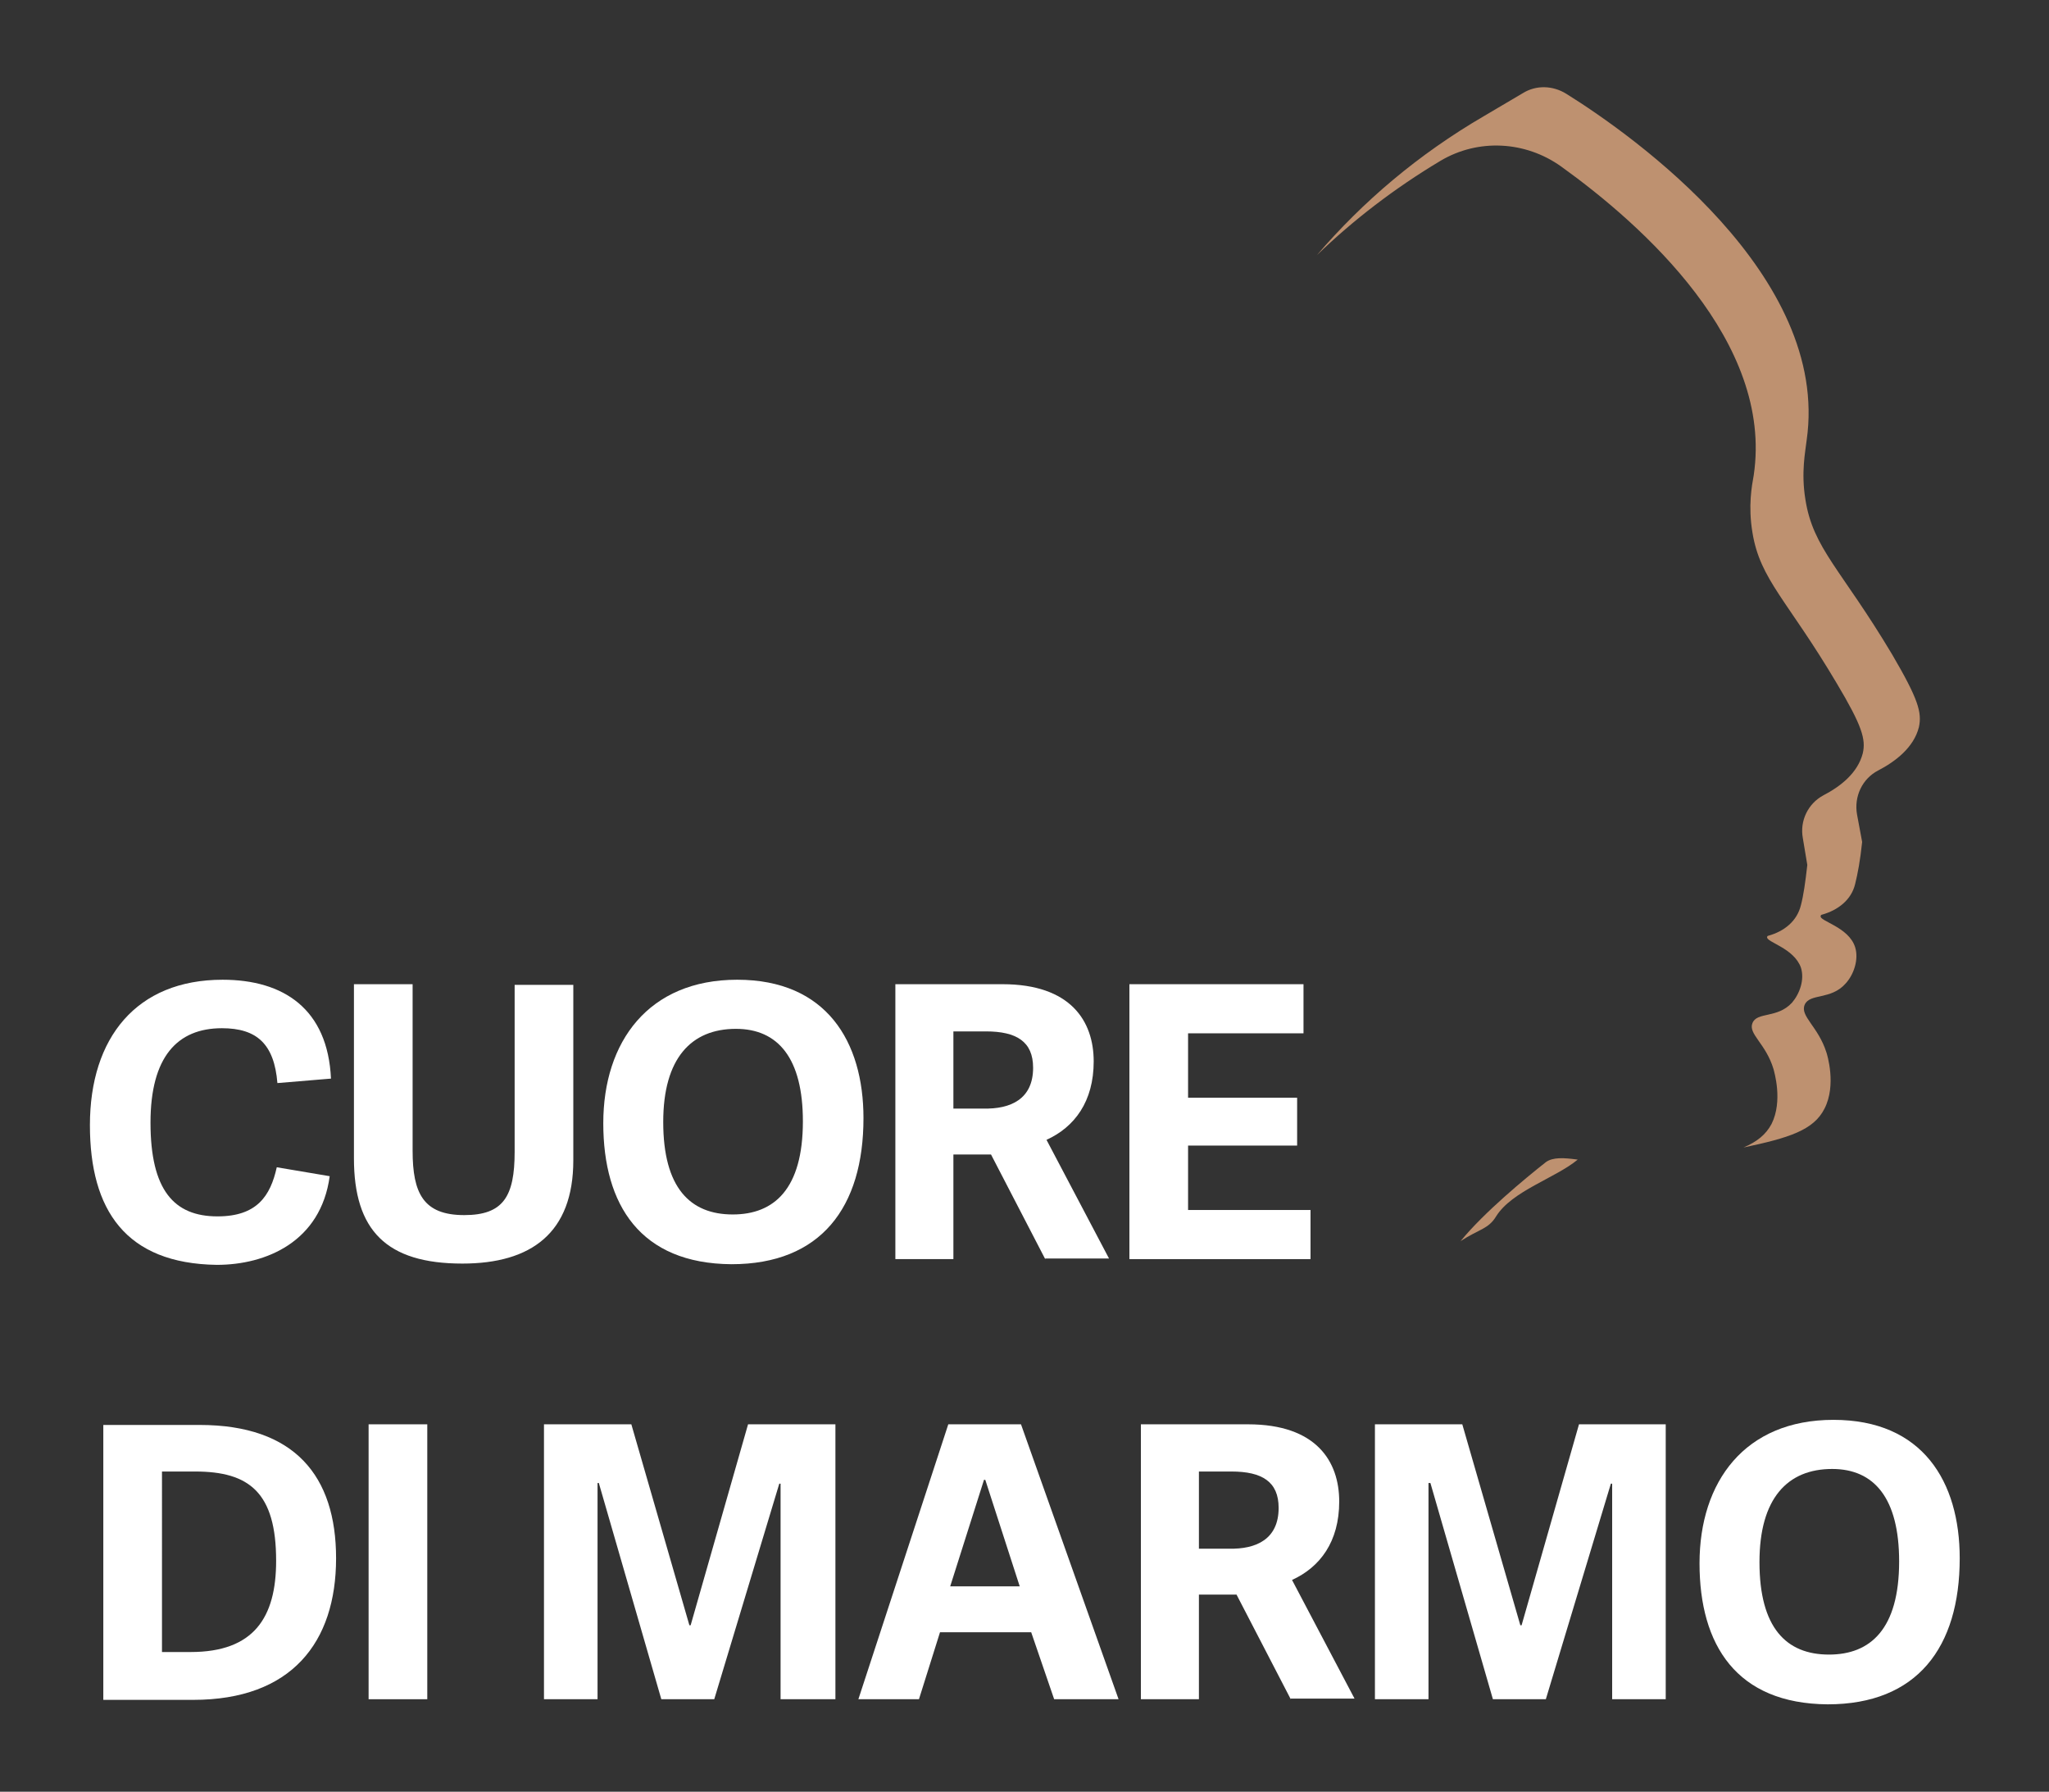
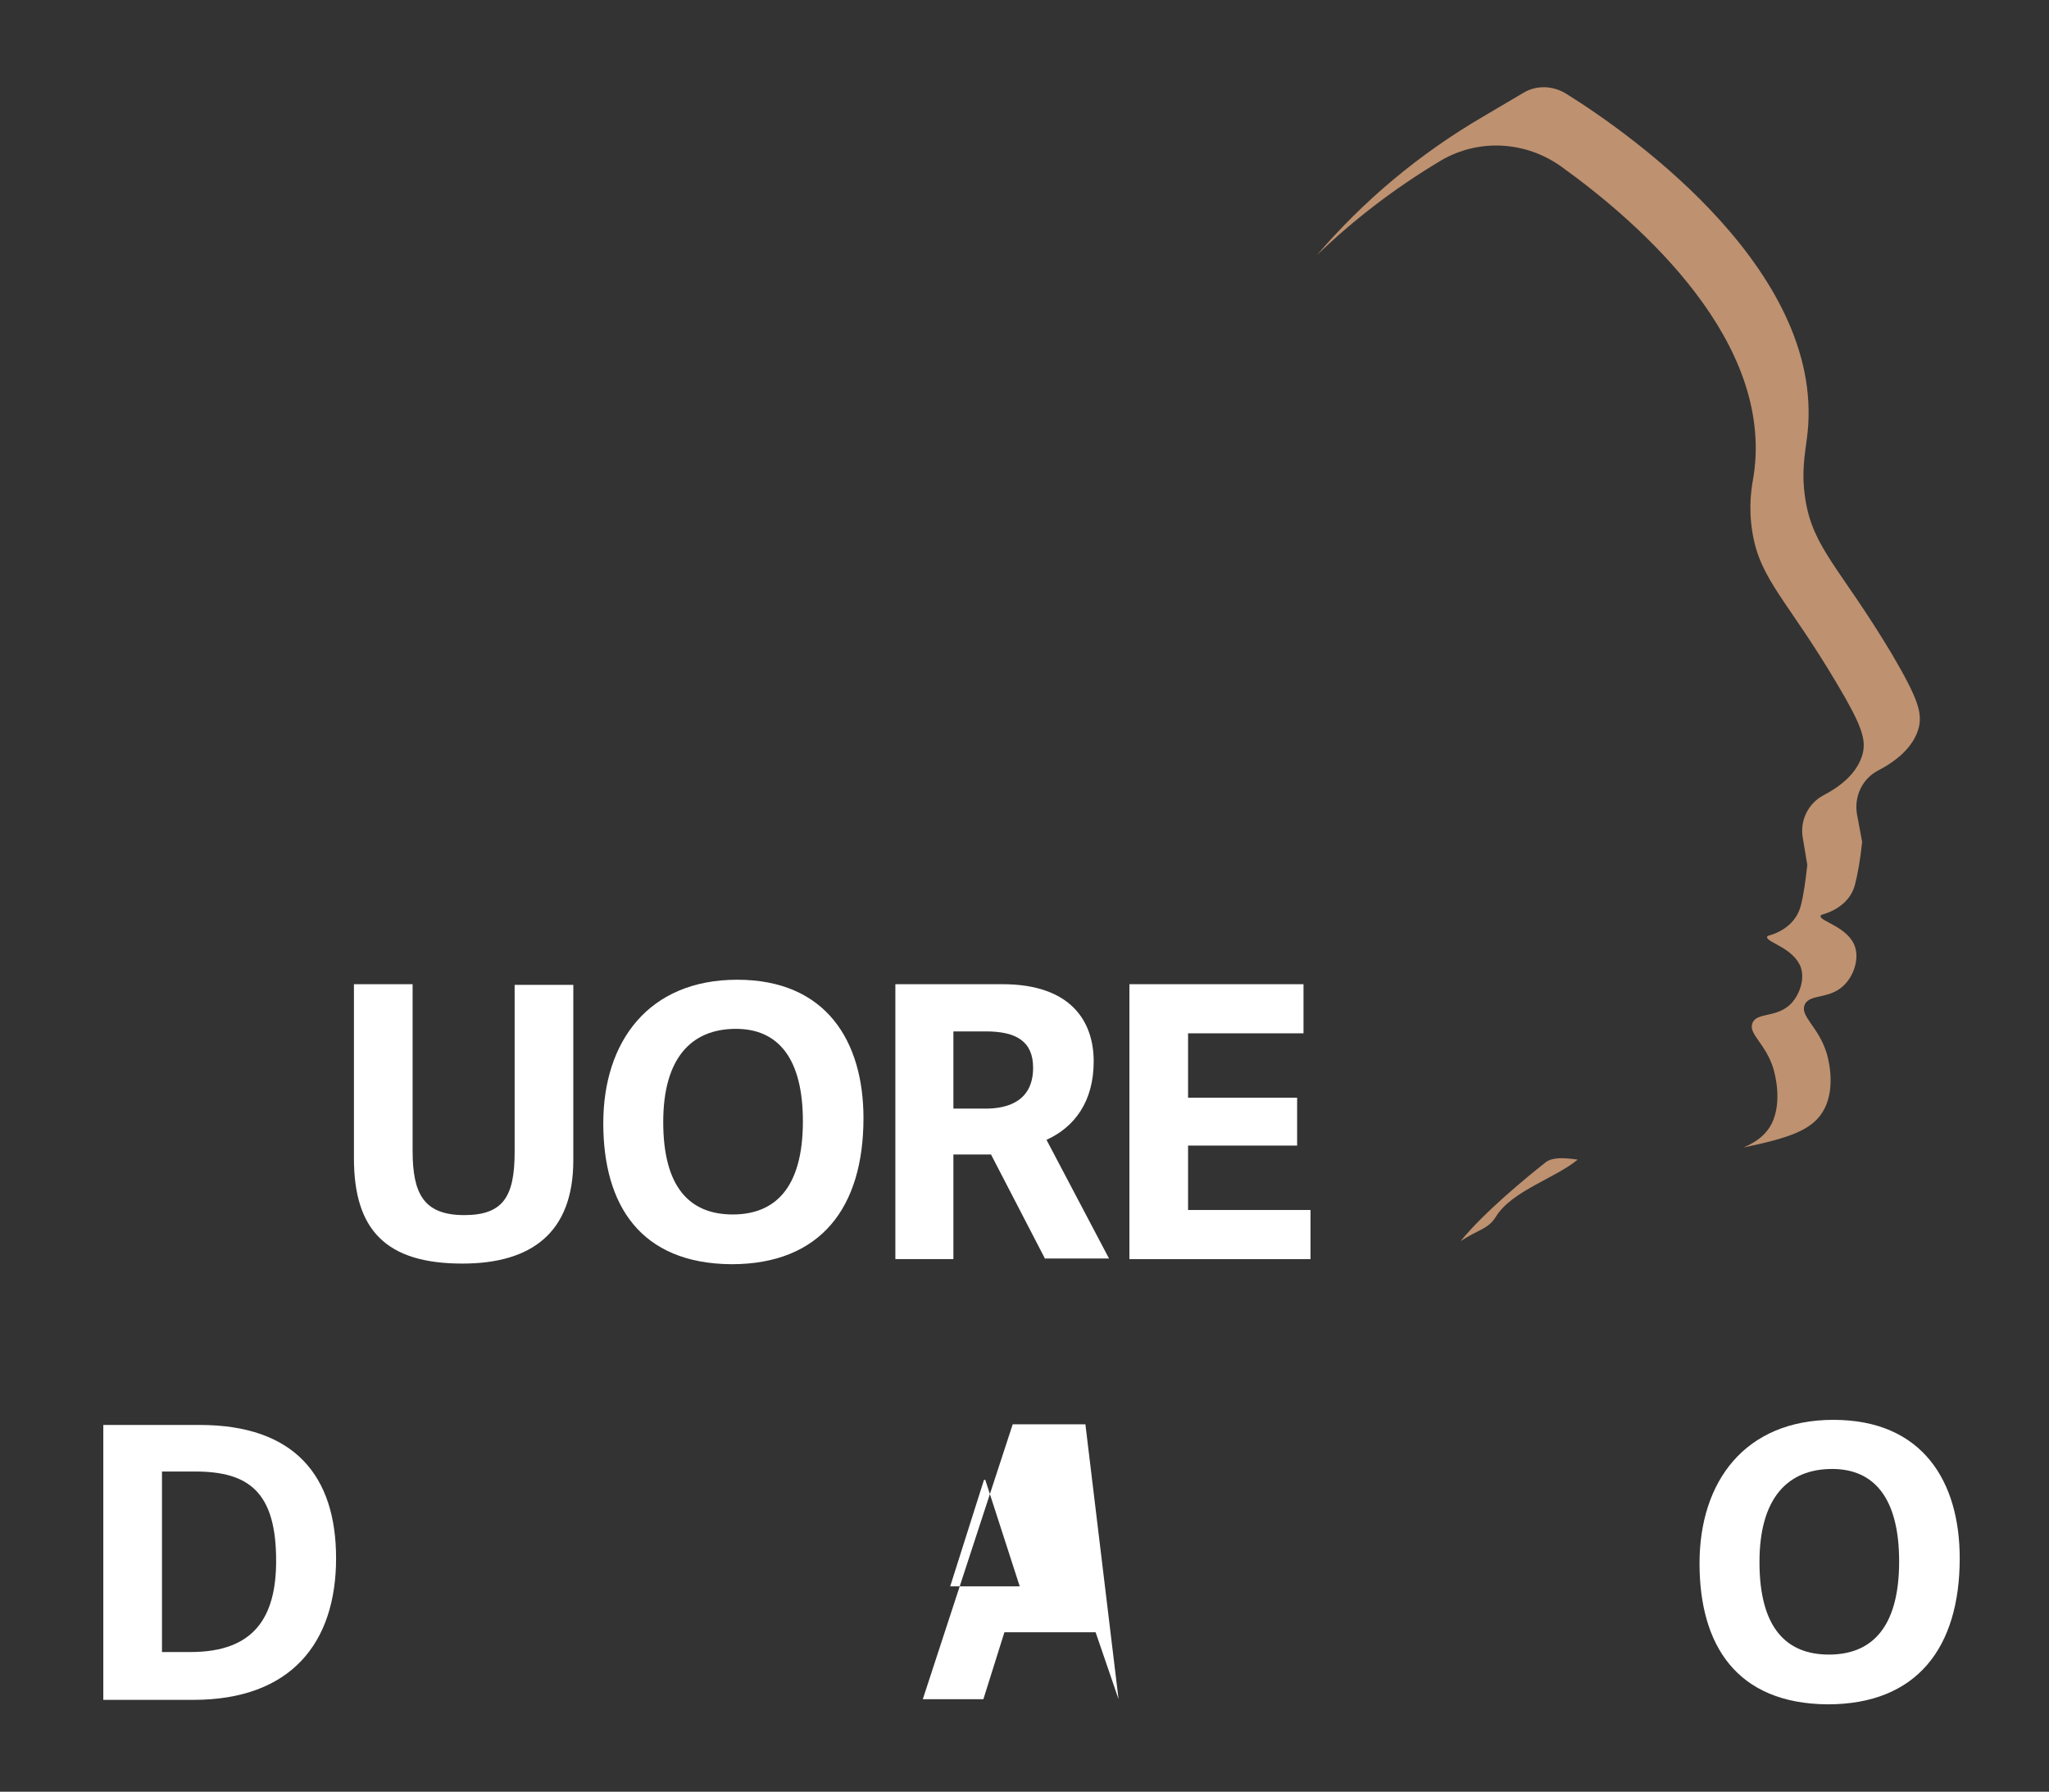
<svg xmlns="http://www.w3.org/2000/svg" version="1.1" id="Ebene_1" x="0px" y="0px" viewBox="0 0 321.3 280.9" style="enable-background:new 0 0 321.3 280.9;" xml:space="preserve">
  <rect x="0" y="0" width="321.3" height="280.9" fill="#333333" stroke="none" />
  <style type="text/css">
	.st0{fill:#BE9170;}
	.st1{fill:#FFFFFF;}
</style>
  <g>
    <g>
      <path class="st0" d="M296.7,102.6c-8-13.4-12.4-16.6-13.6-24.3c-0.7-4.3,0-7.5,0.2-9.3c3.7-25.8-27.1-47.7-37.7-54.3    c-2.1-1.3-4.7-1.4-6.8-0.1l-6.1,3.6c-10.3,6-19,13.4-26.2,21.8c5.7-5.5,12.2-10.5,19.4-14.8v0c5.9-3.5,13.3-3.1,18.9,0.9    c12.8,9.2,33.3,27.5,30.2,48.4c-0.3,1.7-0.9,4.8-0.2,9c1.2,7.4,5.5,10.6,13.2,23.6c4,6.7,4.6,8.8,4.1,11c-0.8,3.1-3.5,5.2-6.2,6.6    c-2.4,1.3-3.7,4-3.2,6.7l0.7,4.2c-0.3,2.7-0.6,4.8-1,6.3c-0.6,2.5-2.6,4.1-5.1,4.8c-0.1,0-0.2,0.1-0.2,0.2    c-0.2,0.8,4.2,1.7,5.3,4.8c0.6,1.9-0.2,4.1-1.4,5.5c-2.3,2.5-5.5,1.4-6.2,3.2c-0.7,1.7,2.1,3.2,3.3,7.2c0.1,0.4,1.5,5-0.3,8.6    c-0.9,1.7-2.3,2.8-4.4,3.7c7.1-1.5,11-2.7,12.7-6.1c1.9-3.7,0.4-8.5,0.3-8.8c-1.3-4.1-4.2-5.7-3.4-7.5c0.8-1.8,4.1-0.7,6.4-3.3    c1.3-1.4,2.1-3.8,1.5-5.7c-1-3.2-5.7-4.1-5.4-4.9c0-0.1,0.1-0.2,0.2-0.2c2.5-0.7,4.6-2.3,5.2-4.8c0.4-1.6,0.8-3.7,1.1-6.6    l-0.8-4.3c-0.5-2.8,0.8-5.6,3.3-6.9c2.7-1.4,5.6-3.6,6.4-6.8C301.4,111.7,300.8,109.6,296.7,102.6z" />
      <path class="st0" d="M242.4,182.2c-3.3,2.6-9.7,7.9-13.3,12.3c0,0-0.1,0.1-0.1,0.1c2.9-1.9,4.4-1.9,5.6-3.9c2.5-4,9.3-6,12.8-8.9    C245.2,181.5,243.5,181.4,242.4,182.2z" />
    </g>
    <g>
-       <path class="st1" d="M14.1,176.4c0-13.7,7.3-22.8,20.8-22.8c9.6,0,16.5,4.6,17,15.5l-8.4,0.7c-0.5-6.1-3.2-8.6-8.7-8.6    c-7,0-11.2,4.5-11.2,14.8c0,10.6,3.7,14.7,10.5,14.7c6.2,0,8.3-3.2,9.3-7.7l8.3,1.4c-1.4,10.3-10,13.9-17.7,13.9    C19.7,198.1,14.1,189.7,14.1,176.4z" />
      <path class="st1" d="M80.7,180.6v-26.2h9.2v27.5c0,11.4-6.6,16.2-17.4,16.2c-11.9,0-17-5.2-17-16.5v-27.3h9.2v26.1    c0,6.7,1.7,10.1,8.1,10.1C78.9,190.5,80.7,187.6,80.7,180.6z" />
      <path class="st1" d="M94.6,176.1c0-12.8,7.1-22.5,21-22.5c14,0,19.8,9.7,19.8,21.7c0,14-6.7,22.9-20.7,22.9    C100.4,198.1,94.6,188.9,94.6,176.1z M125.9,175.8c0-9.9-3.9-14.5-10.5-14.5c-7,0-11.4,4.6-11.4,14.6c0,10.3,4.2,14.5,10.9,14.5    C121.4,190.4,125.9,186.4,125.9,175.8z" />
      <path class="st1" d="M163.9,197.4l-8.5-16.4h-5.9v16.4h-9.1v-43.1h16.8c10.7,0,14.3,5.8,14.3,12.1s-3,10.3-7.4,12.3l9.8,18.6    H163.9z M162,167.4c0-4.1-2.6-5.7-7.4-5.7h-5.1v12.1h4.7C158.5,173.9,162,172.3,162,167.4z" />
      <path class="st1" d="M205.5,189.7v7.7h-28.4v-43.1h27.3v7.7h-18.1v10.1h17.1v7.5h-17.1v10.1H205.5z" />
      <path class="st1" d="M16.2,223.4h15.1c14.9,0,21.4,8,21.4,20.9c0,13.2-7,22.2-22.4,22.2H16.2V223.4z M43.3,244.7    c0-10.7-4.2-14-12.7-14h-5.2V259h4.5C39.8,259,43.3,253.6,43.3,244.7z" />
-       <path class="st1" d="M57.8,266.4v-43.1H67v43.1H57.8z" />
-       <path class="st1" d="M122.4,266.4v-33.8h-0.2L112,266.4h-8.3l-9.8-33.9h-0.2v33.9h-8.4v-43.1H99l9.1,31.5h0.2l9-31.5H131v43.1    H122.4z" />
-       <path class="st1" d="M175.4,266.4h-10.1l-3.6-10.5h-14.3l-3.3,10.5h-9.5l14.1-43.1h11.4L175.4,266.4z M154.3,232l-5.3,16.7h10.9    l-5.4-16.7H154.3z" />
-       <path class="st1" d="M202.4,266.4l-8.5-16.4H188v16.4h-9.1v-43.1h16.8c10.7,0,14.3,5.8,14.3,12.1s-3,10.3-7.4,12.3l9.8,18.6H202.4    z M200.5,236.4c0-4.1-2.6-5.7-7.4-5.7H188v12.1h4.7C197,242.9,200.5,241.3,200.5,236.4z" />
-       <path class="st1" d="M252.8,266.4v-33.8h-0.2l-10.2,33.8h-8.3l-9.8-33.9H224v33.9h-8.4v-43.1h13.7l9.1,31.5h0.2l9-31.5h13.6v43.1    H252.8z" />
+       <path class="st1" d="M175.4,266.4l-3.6-10.5h-14.3l-3.3,10.5h-9.5l14.1-43.1h11.4L175.4,266.4z M154.3,232l-5.3,16.7h10.9    l-5.4-16.7H154.3z" />
      <path class="st1" d="M266.5,245.1c0-12.8,7.1-22.5,21-22.5c14,0,19.8,9.7,19.8,21.7c0,14-6.7,22.9-20.7,22.9    C272.3,267.1,266.5,257.9,266.5,245.1z M297.8,244.8c0-9.9-3.9-14.5-10.5-14.5c-7,0-11.4,4.6-11.4,14.6c0,10.3,4.2,14.5,10.9,14.5    C293.3,259.4,297.8,255.4,297.8,244.8z" />
    </g>
  </g>
</svg>